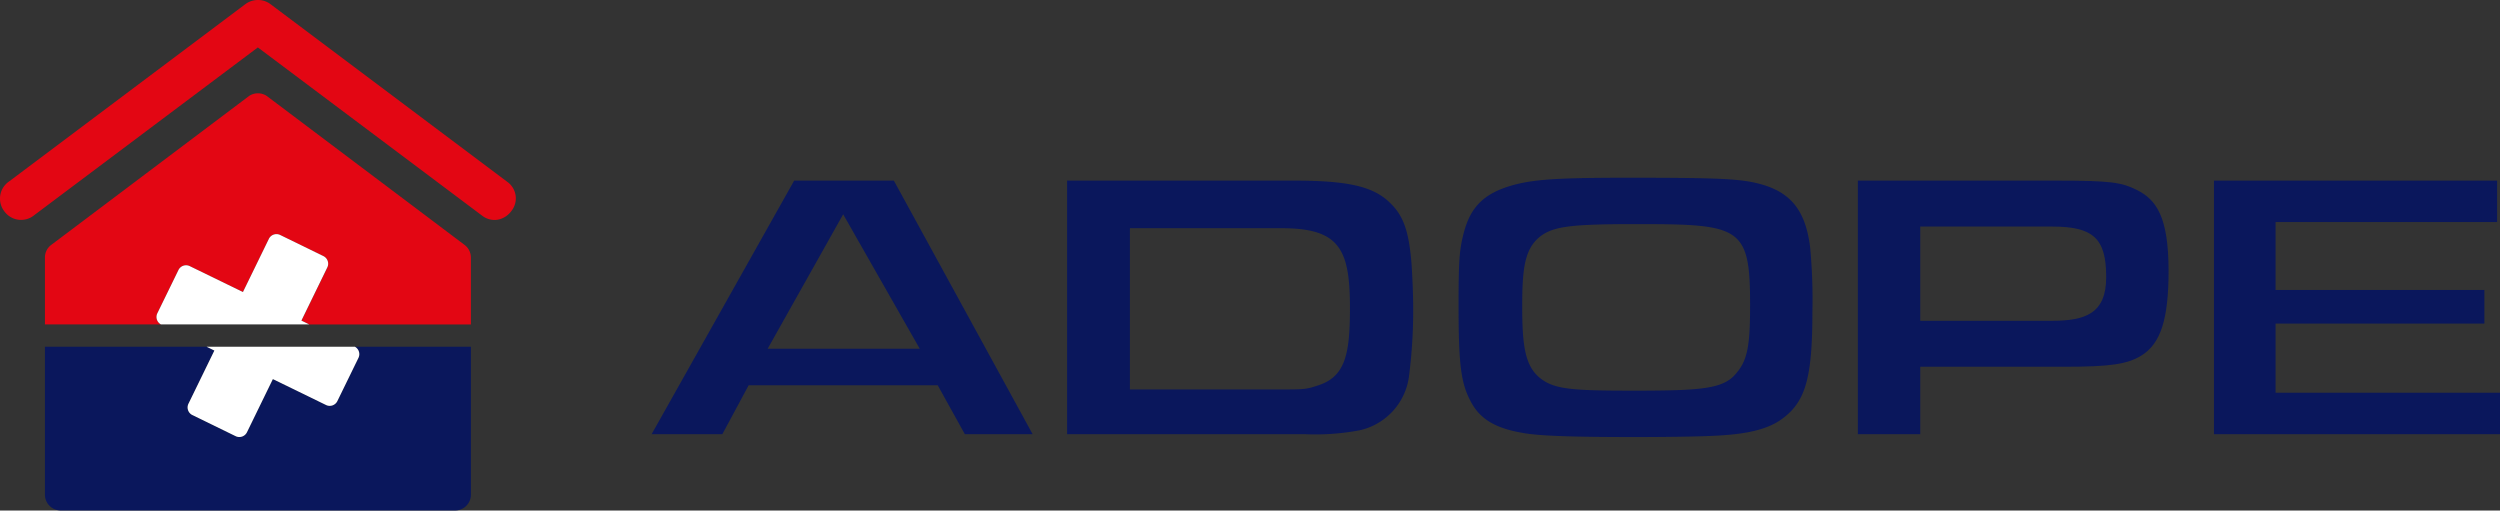
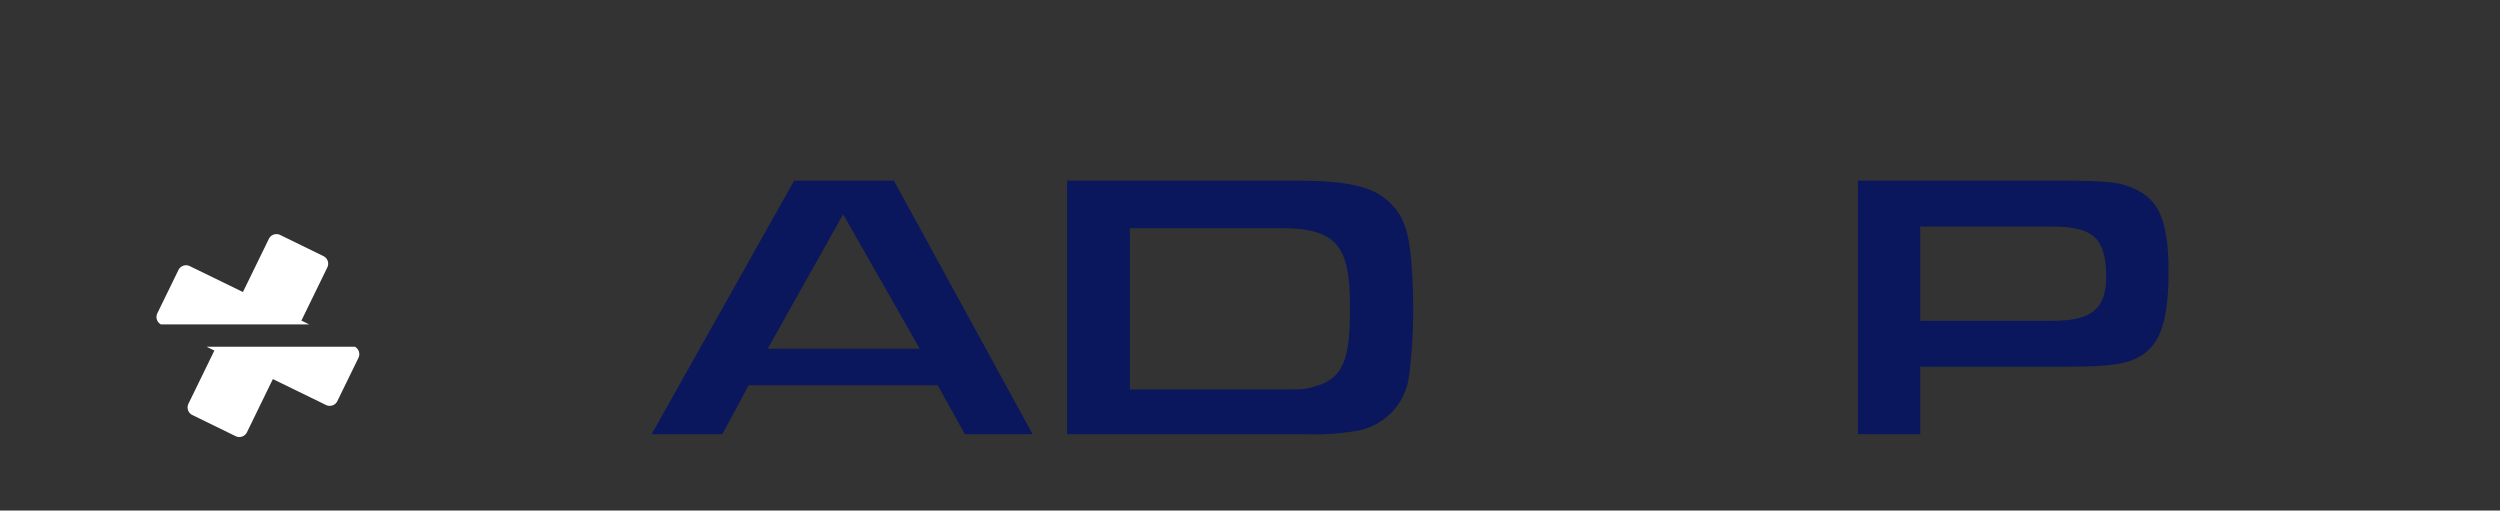
<svg xmlns="http://www.w3.org/2000/svg" width="299.014" height="61.059" viewBox="0 0 299.014 61.059">
  <rect x="0" y="0" width="299.014" height="61.059" fill="#333333" stroke="none" />
  <defs>
    <clipPath id="a">
      <rect width="299.014" height="61.059" fill="none" />
    </clipPath>
  </defs>
  <g transform="translate(0 0)" clip-path="url(#a)">
-     <path d="M60.674,21.751,32.363.506a2.468,2.468,0,0,0-1.652-.5,2.517,2.517,0,0,0-1.376.5L1.09,21.7a2.482,2.482,0,0,0-.569,3.58,2.471,2.471,0,0,0,3.582.45L30.842,5.673,57.647,25.782a2.448,2.448,0,0,0,1.495.528,2.3,2.3,0,0,0,.483-.052,2.6,2.6,0,0,0,1.525-1,2.424,2.424,0,0,0-.476-3.507" transform="translate(0 -0.001)" fill="#e30613" />
-     <path d="M15.936,31.5l2.525-5.178a1.014,1.014,0,0,1,1.353-.465l6.361,3.1,3.1-6.361a1.013,1.013,0,0,1,1.351-.465l5.181,2.527a1.013,1.013,0,0,1,.465,1.351l-3.1,6.361.939.457H53.441V24.816a1.886,1.886,0,0,0-.752-1.5L29.106,5.559a1.828,1.828,0,0,0-1.144-.375v0a1.827,1.827,0,0,0-1.129.377L3.249,23.313a1.879,1.879,0,0,0-.754,1.5v8.007H16.369a1.01,1.01,0,0,1-.433-1.327" transform="translate(2.879 5.979)" fill="#e30613" />
-     <path d="M40,20.581l-2.527,5.178a1.011,1.011,0,0,1-1.351.465l-6.361-3.1-3.1,6.361a1.015,1.015,0,0,1-1.353.465l-5.178-2.527a1.013,1.013,0,0,1-.465-1.351l3.1-6.361-.937-.459H2.495v17.7a1.889,1.889,0,0,0,1.893,1.885H51.545a1.89,1.89,0,0,0,1.9-1.883V19.252H39.56A1.01,1.01,0,0,1,40,20.581" transform="translate(2.879 22.217)" fill="#0a175c" />
    <path d="M13.619,19.71l-3.1,6.361a1.013,1.013,0,0,0,.465,1.351l5.178,2.527a1.013,1.013,0,0,0,1.353-.465l3.1-6.361,6.361,3.1a1.014,1.014,0,0,0,1.351-.467l2.527-5.178a1.007,1.007,0,0,0-.435-1.327H12.682Z" transform="translate(12.021 22.218)" fill="#fff" />
    <path d="M26.023,23.341l3.1-6.361a1.013,1.013,0,0,0-.465-1.351L23.482,13.1a1.014,1.014,0,0,0-1.353.467l-3.1,6.359-6.361-3.1a1.013,1.013,0,0,0-1.351.465L8.789,22.47A1.011,1.011,0,0,0,9.224,23.8H26.963Z" transform="translate(10.027 15.003)" fill="#fff" />
    <path d="M70.4,34.506l3.246,5.853h8.108l-16.6-30.329H53.233L36.181,40.358h8.461l3.147-5.853ZM59.092,14.059l9.161,16.082H50.06Z" transform="translate(41.755 11.573)" fill="#0a175c" />
    <path d="M94.248,39.892a7.619,7.619,0,0,0,5.917-6.63,60.923,60.923,0,0,0,.48-8.043c0-1.566-.1-3.836-.2-5.28-.317-3.856-.954-5.68-2.529-7.21-2-2-5.023-2.7-11.58-2.7H59.251V40.359H87.67a28.516,28.516,0,0,0,6.579-.467M66.764,35.009V15.723h18.15c6.934,0,8.168,2.5,8.168,9.545,0,5.6-.567,8.265-3.923,9.293-1.34.448-1.693.448-4.442.448Z" transform="translate(68.379 11.572)" fill="#0a175c" />
-     <path d="M115.828,10.341c-2.212-.375-5.187-.472-14.439-.472-8.575,0-11.466.192-14.068.935-3.274.961-4.87,2.525-5.689,5.575-.549,2.059-.644,3.371-.644,8.778,0,7.016.28,9.256,1.428,11.419,1.071,2.1,2.893,3.225,6.107,3.789,1.863.373,5.782.523,13.553.523,3.227,0,7.574-.052,9.275-.146,4.468-.185,7-.868,8.758-2.363,2.46-2.027,3.2-4.941,3.2-12.485a67.188,67.188,0,0,0-.28-7.785c-.623-4.75-2.641-6.923-7.205-7.768M114.4,33c-1.51,2.1-3.862,2.337-12.474,2.337-7.453,0-9.532-.153-11.253-1.555C88.906,32.3,88.6,29.835,88.6,25.206c0-4.592.317-6.889,2.2-8.351l.03-.022c1.577-1.152,3.7-1.417,11.35-1.417,12.517,0,13.676.267,13.676,9.594,0,4.349-.2,6.421-1.448,7.994" transform="translate(93.465 11.388)" fill="#0a175c" />
    <path d="M137.074,30.951c2.307-1.426,3.248-4.356,3.248-10.111,0-6.512-1.467-8.543-3.834-9.711-1.764-.881-3.061-1.1-9.487-1.1H103.158V40.358h7.464V32.293h17.265c5.437,0,7.5-.3,9.187-1.342M110.622,26.8V15.524h15.74c4.978,0,6.5,1.415,6.5,6.055,0,4.345-2.486,5.217-6.5,5.217Z" transform="translate(119.051 11.573)" fill="#0a175c" />
-     <path d="M155.276,27.13V23.109H130.3V14.984h26.5V10.029H122.931V40.359h34.213V35.4H130.3V27.13Z" transform="translate(141.87 11.573)" fill="#0a175c" />
  </g>
</svg>